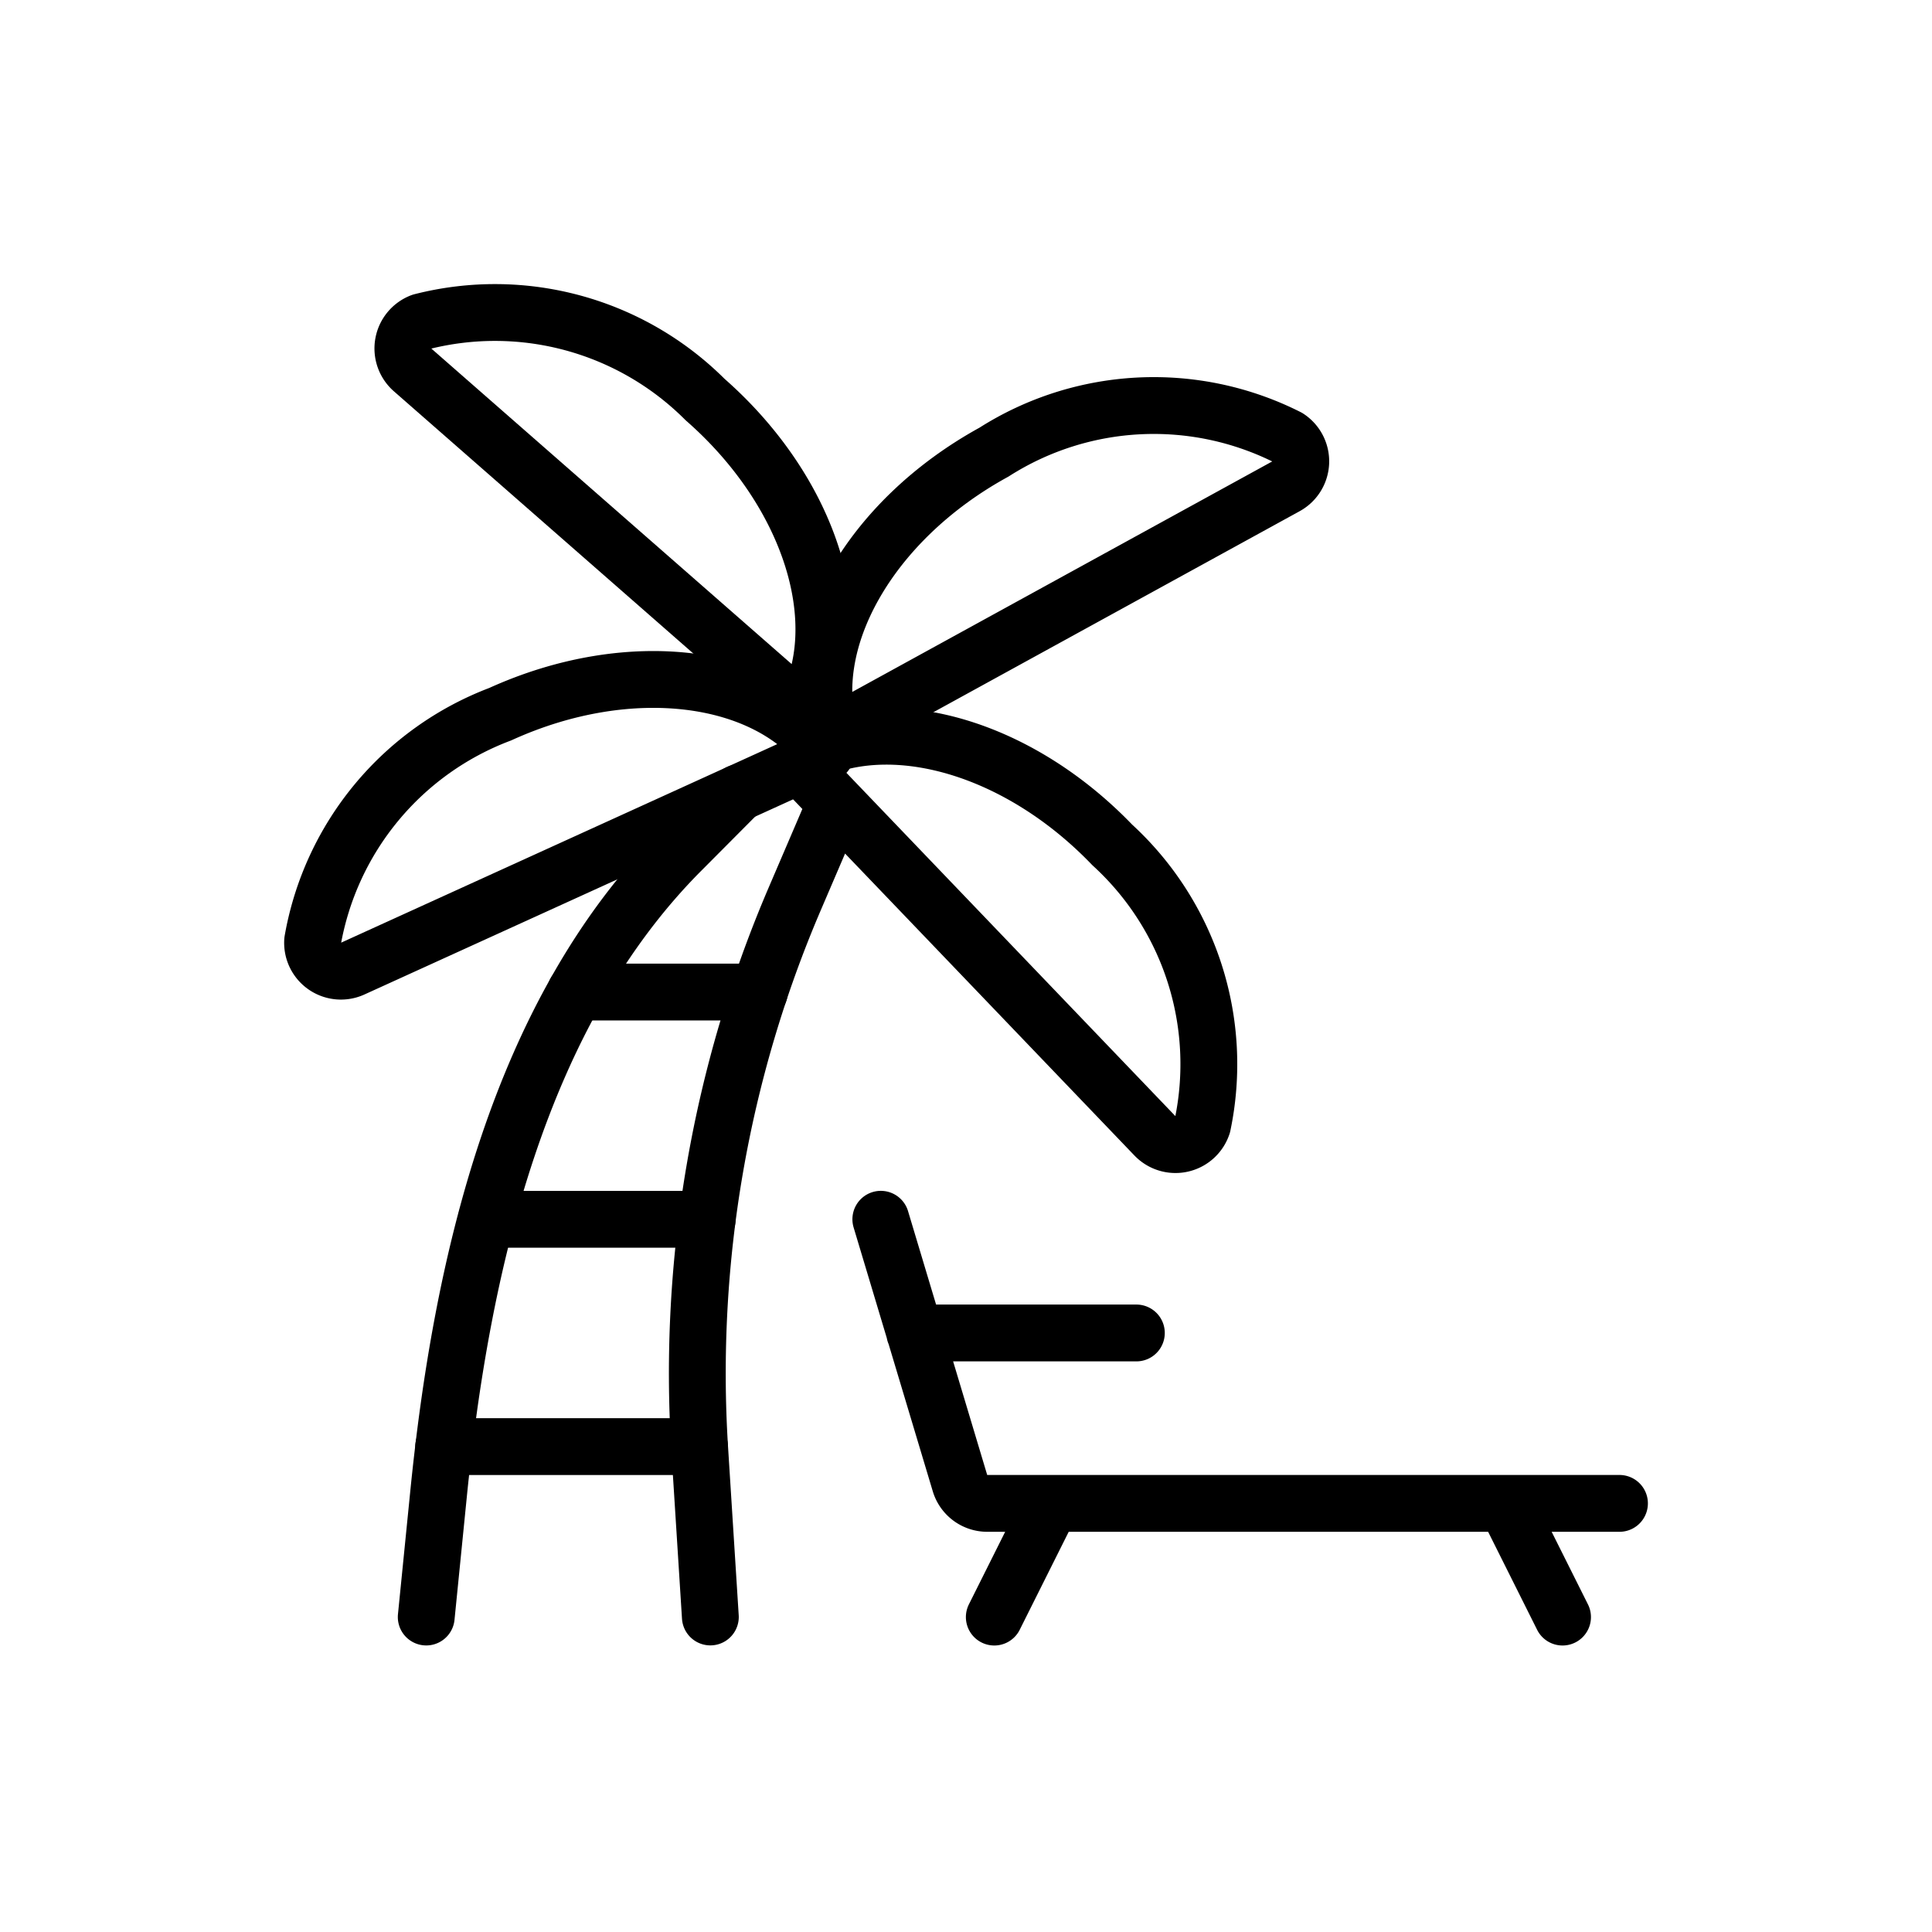
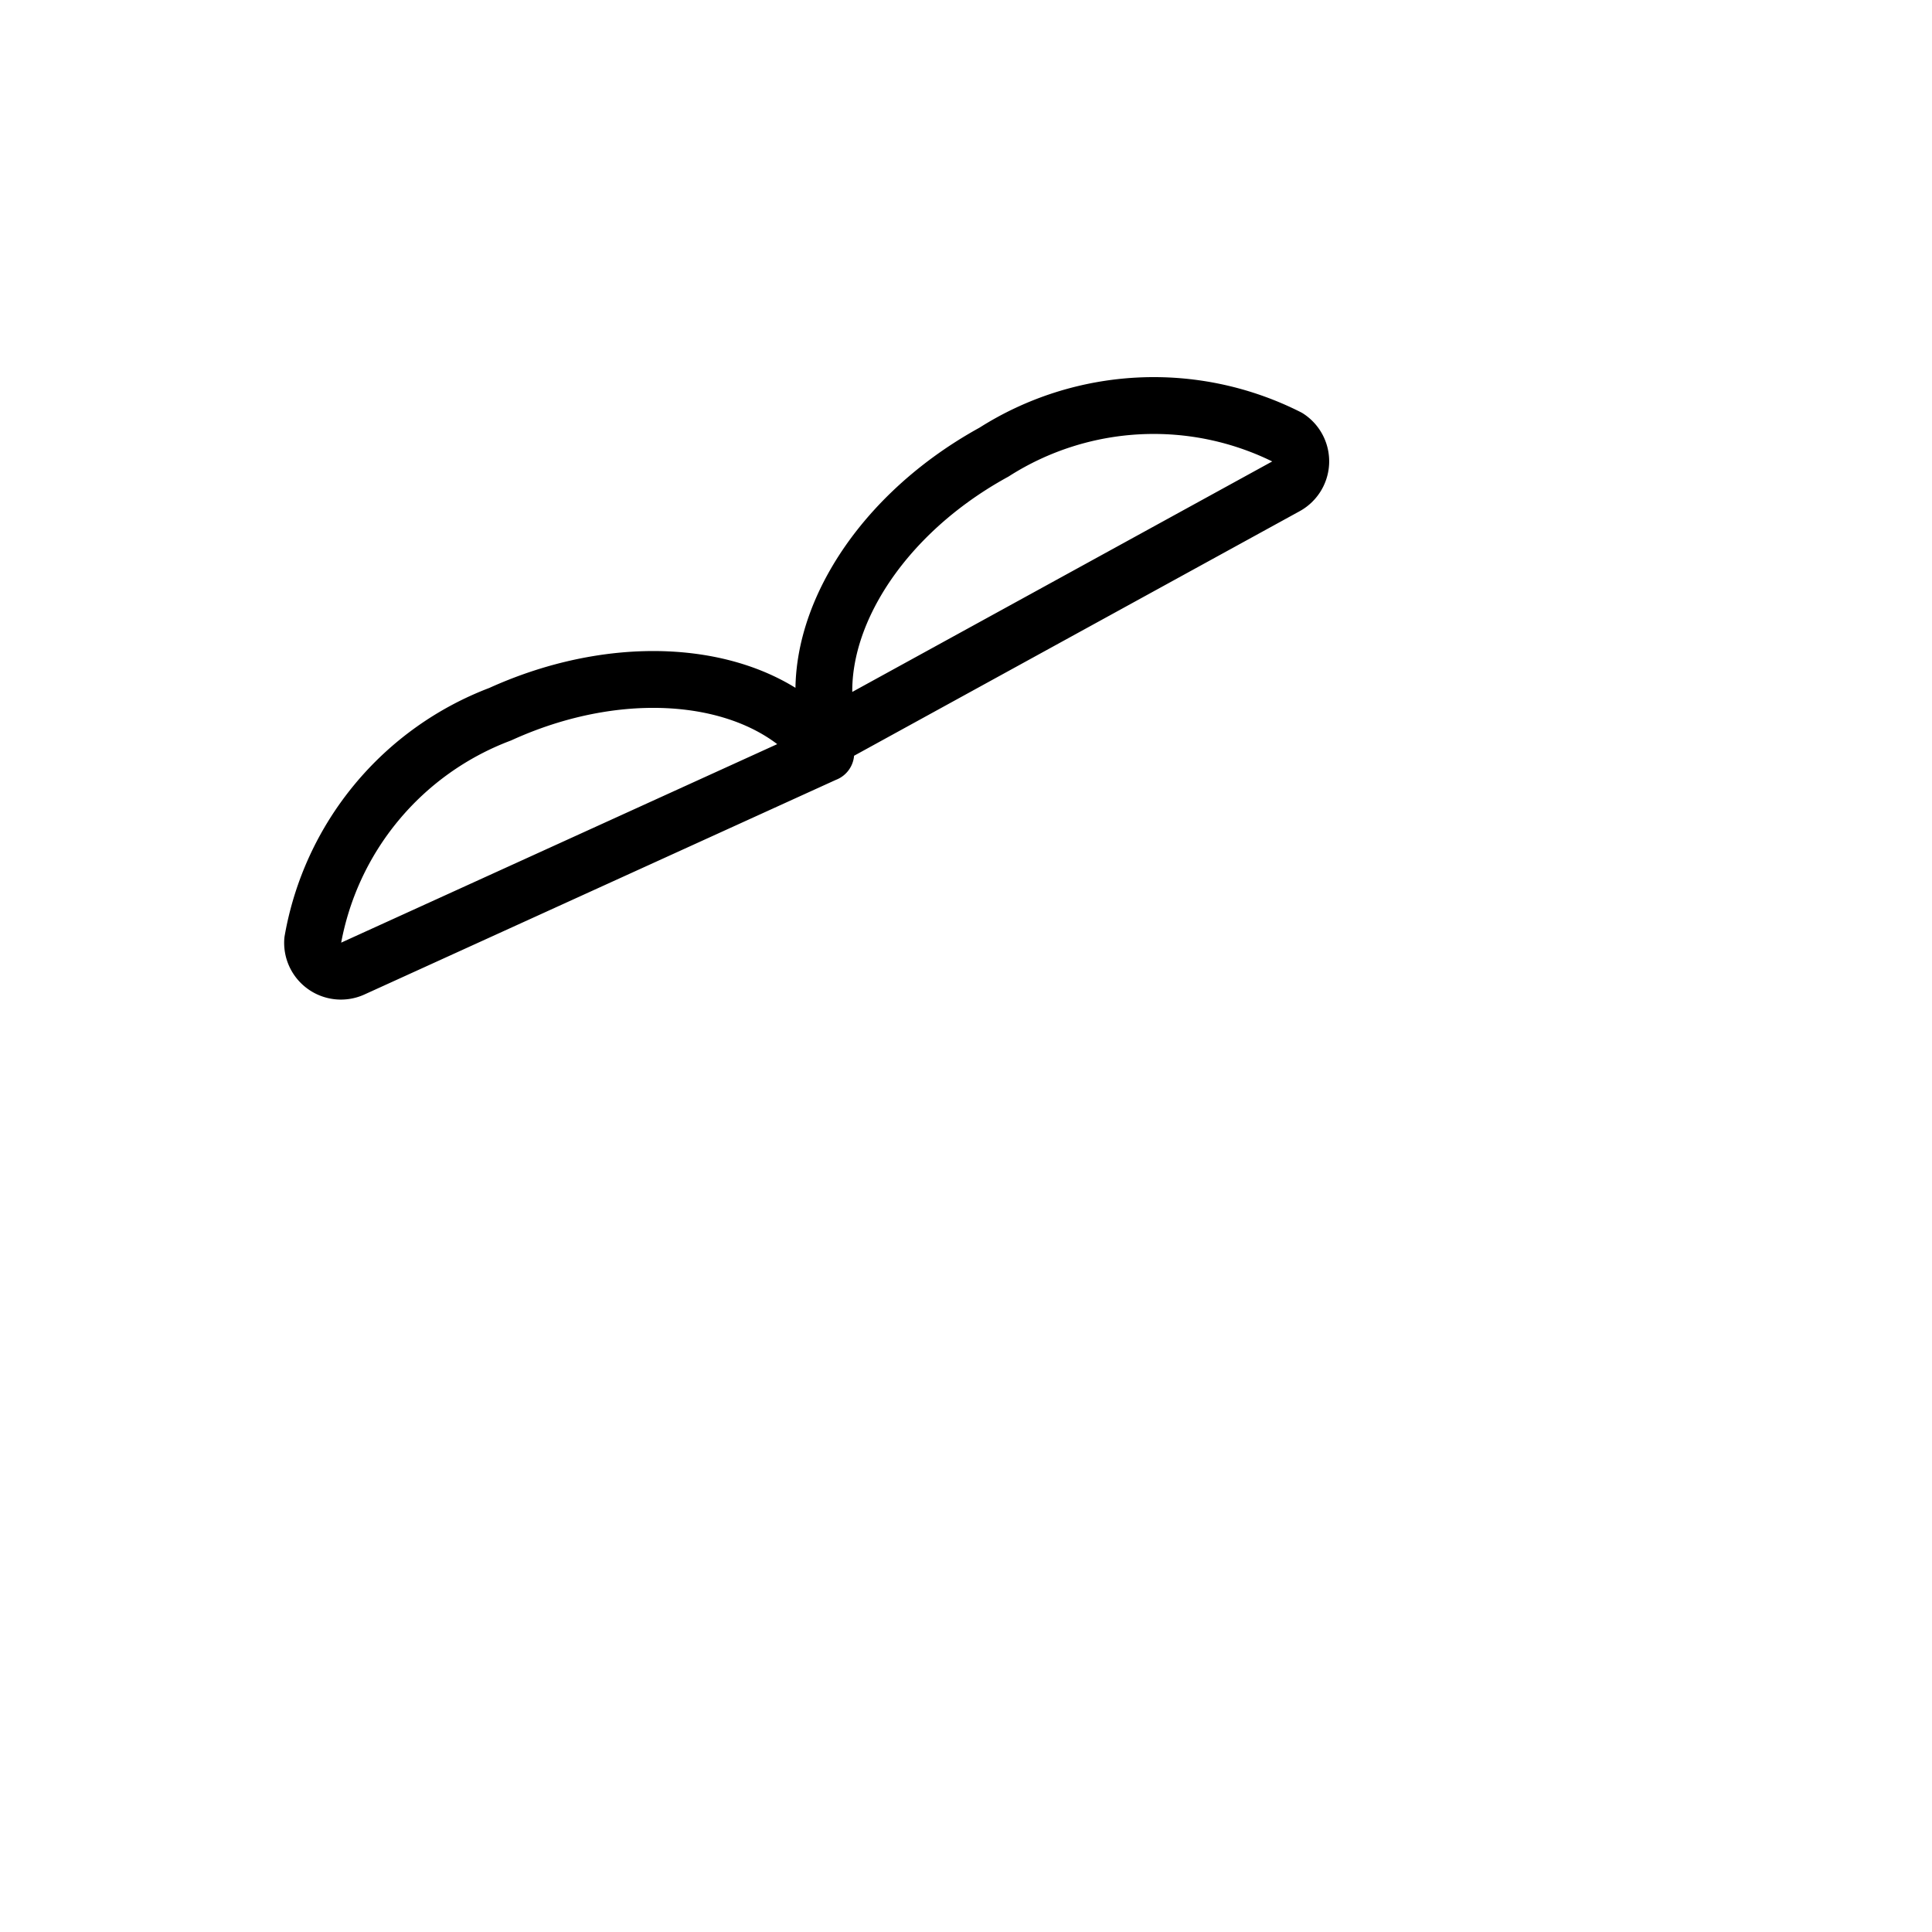
<svg xmlns="http://www.w3.org/2000/svg" width="34" height="34" viewBox="0 0 34 34">
  <g fill="none" fill-rule="evenodd" stroke="#000" stroke-linecap="round" stroke-linejoin="round" transform="translate(5 5)">
-     <path d="M2.501 23.457l.212-2.118c.402-4.052 1.405-8.501 4.288-11.382l1-1.005m1.709.178l-.726 1.693a21.188 21.188 0 0 0-1.671 9.665l.188 2.968m1.573-14.99l6.252 6.524a.501.501 0 0 0 .837-.193 5.229 5.229 0 0 0-1.589-4.928c-1.573-1.637-3.648-2.274-5.116-1.713" />
    <path d="M9.532 8.257c-1.02-1.4-3.438-1.731-5.73-.688a5.225 5.225 0 0 0-3.3 3.987.499.499 0 0 0 .705.49l8.325-3.79zm8.101-4.7a.501.501 0 0 0 .031-.858 5.232 5.232 0 0 0-5.172.258c-2.206 1.21-3.385 3.348-2.876 5l8.017-4.4z" />
-     <path d="M2.259 1.508a.502.502 0 0 1 .155-.845 5.229 5.229 0 0 1 4.994 1.368c1.893 1.66 2.583 4 1.729 5.5L2.259 1.508zm.549 18.95h4.503m-3.75-4h3.884m-2.318-4h3.236m2.138 3.999l1.393 4.643a.5.5 0 0 0 .48.357H23.5m-10.002.001l-1 2m9-2l1 2m-11.4-5h3.9" />
  </g>
</svg>